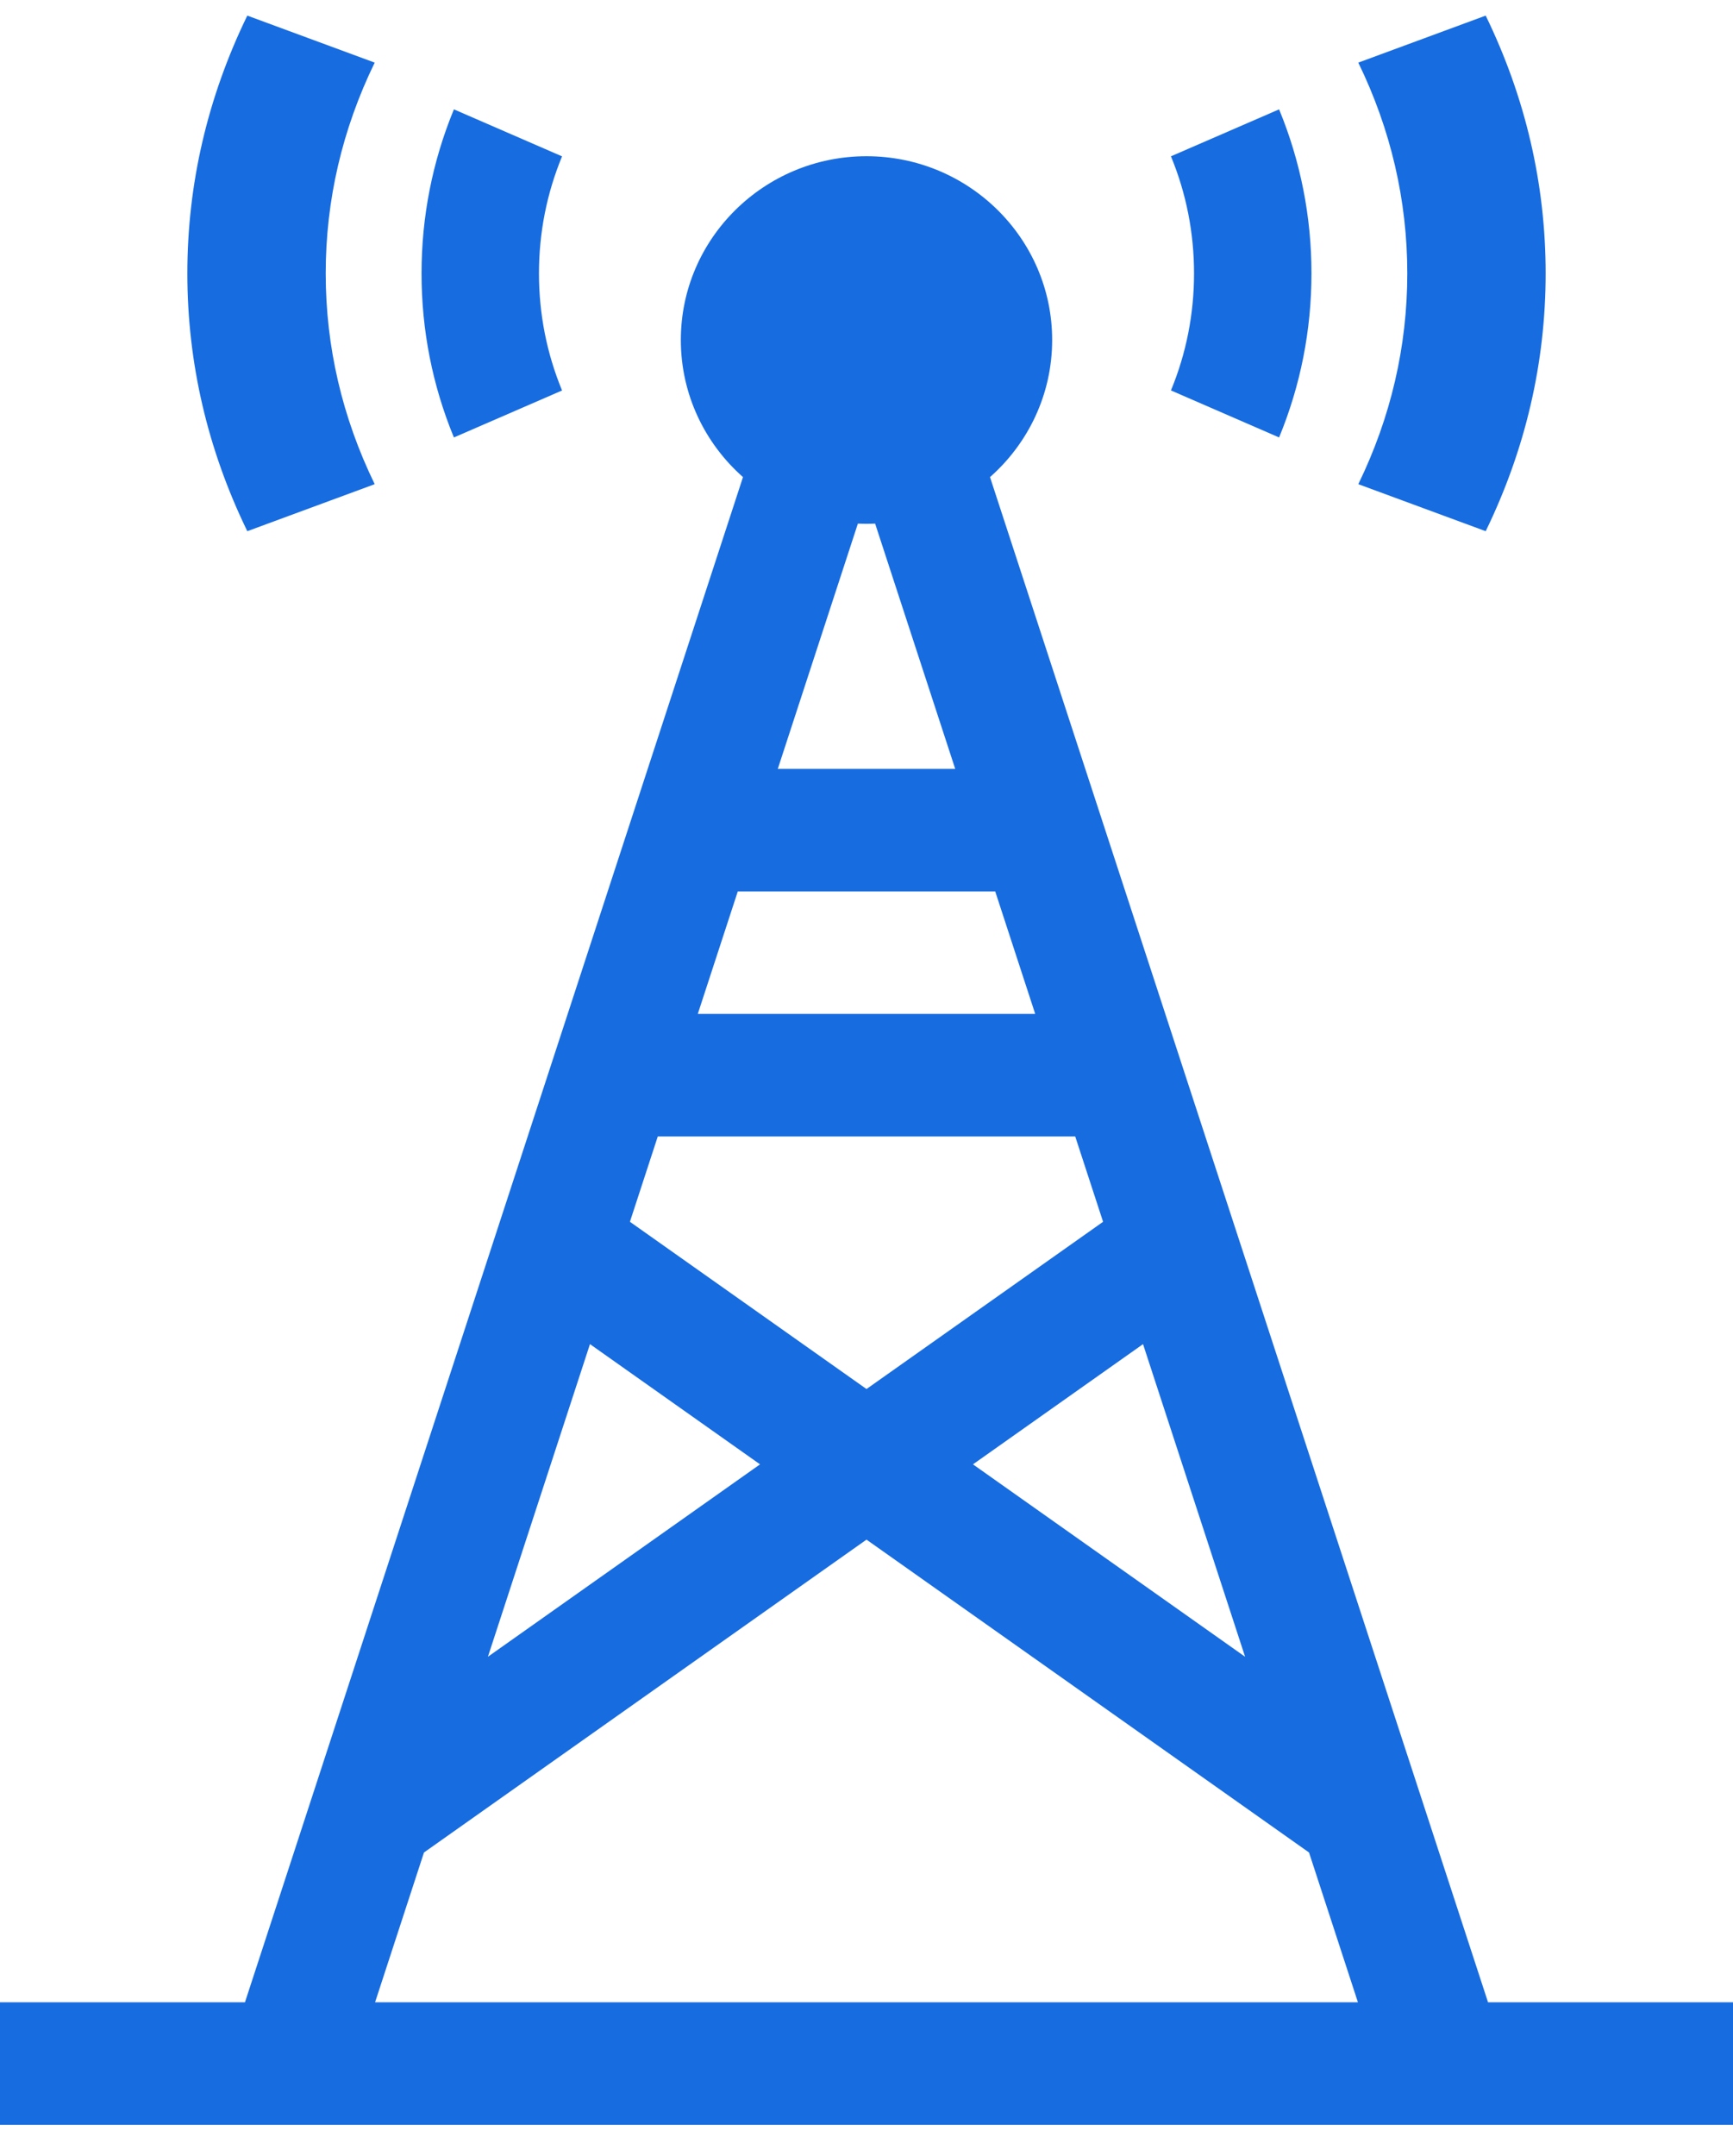
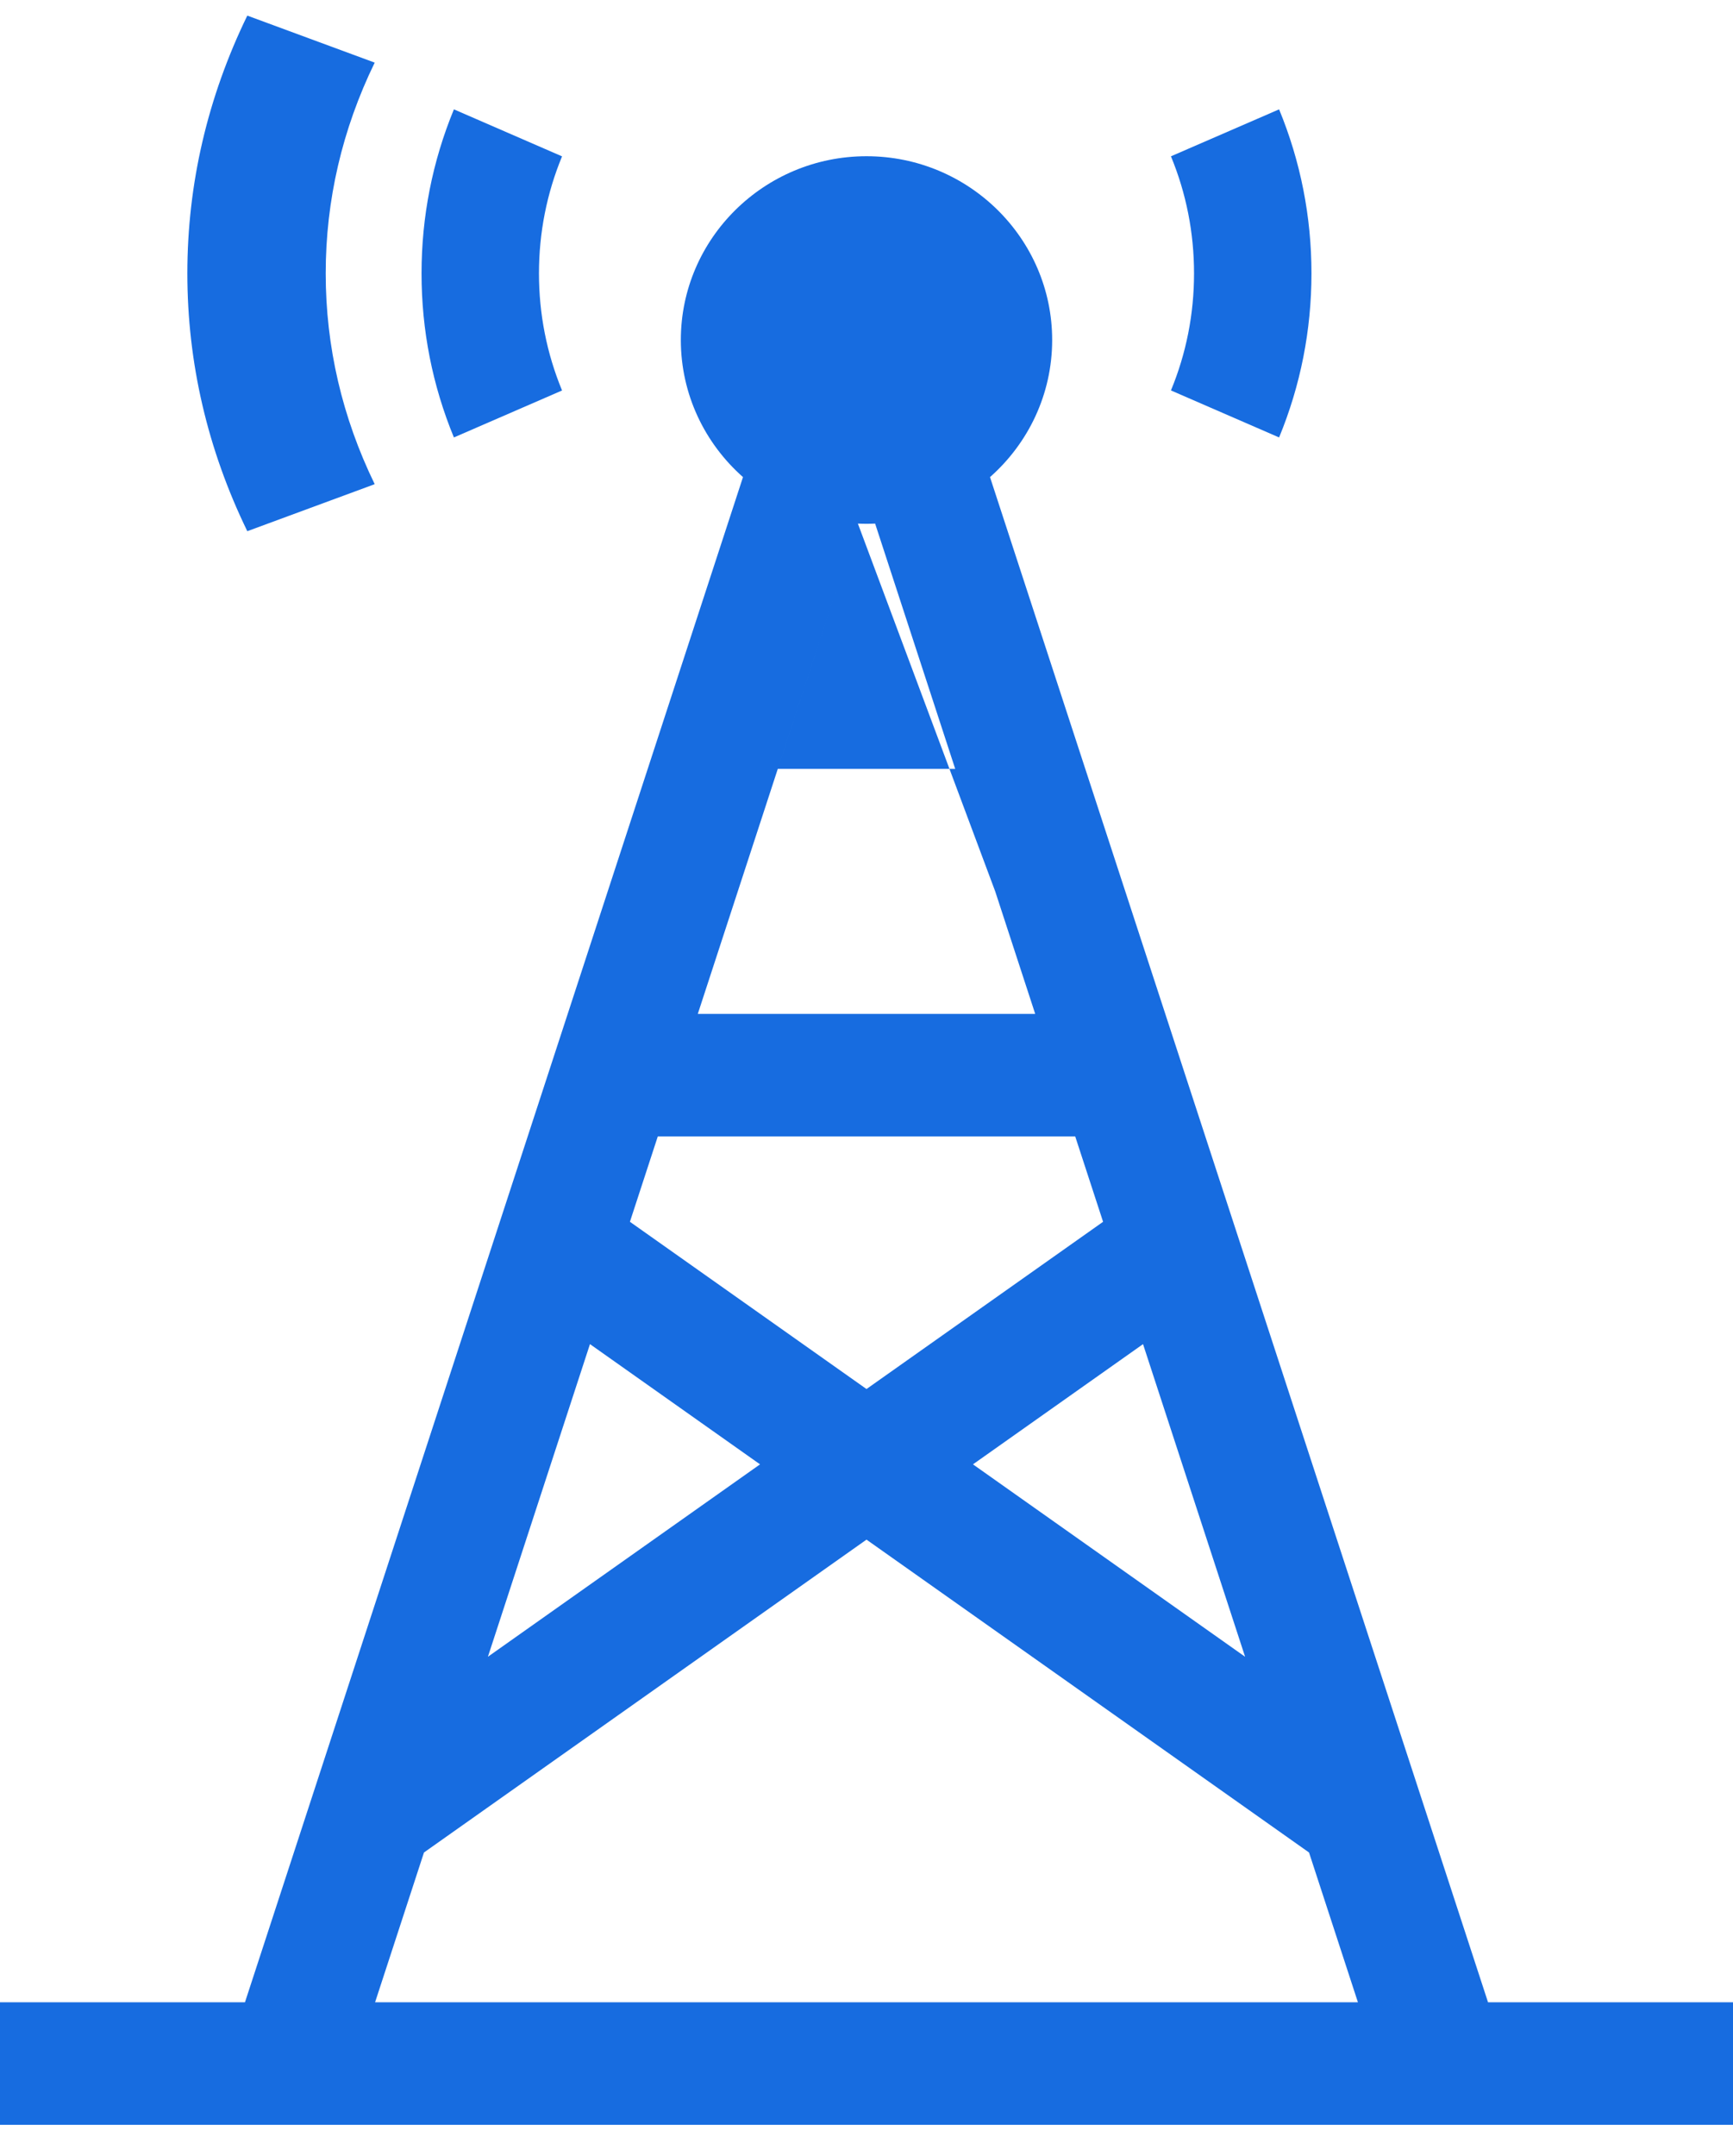
<svg xmlns="http://www.w3.org/2000/svg" width="37px" height="46px" viewBox="0 0 37 46" version="1.1">
  <desc>Created with Sketch.</desc>
  <defs />
  <g id="Welcome" stroke="none" stroke-width="1" fill="none" fill-rule="evenodd">
    <g id="Home-V5" transform="translate(-90, -2250)" fill="#176CE0" fill-rule="nonzero">
      <g id="browse-by" transform="translate(34, 1934)">
        <g id="item" transform="translate(56, 313.333)">
          <g id="antenna" transform="translate(0, 3)">
            <path d="M8,1.003 L5.28,0 C4.431,1.744 4,3.595 4,5.5 C4,7.405 4.431,9.256 5.28,11 L8,9.997 C7.306,8.572 6.954,7.059 6.954,5.5 C6.954,3.941 7.306,2.428 8,1.003 Z" id="Shape" />
-             <path d="M31.72,0 L29,1.003 C29.694,2.428 30.046,3.941 30.046,5.5 C30.046,7.059 29.694,8.572 29,9.997 L31.72,11 C32.569,9.256 33,7.405 33,5.5 C33,3.595 32.569,1.744 31.72,0 Z" id="Shape" />
            <path d="M12,3.003 L9.691,2 C9.233,3.11 9,4.288 9,5.5 C9,6.712 9.233,7.89 9.691,9 L12,7.998 C11.673,7.206 11.507,6.366 11.507,5.5 C11.507,4.634 11.673,3.794 12,3.003 Z" id="Shape" />
            <path d="M27.309,2 L25,3.002 C25.327,3.794 25.493,4.634 25.493,5.5 C25.493,6.366 25.327,7.206 25,7.997 L27.309,9 C27.767,7.89 28,6.712 28,5.5 C28,4.288 27.767,3.11 27.309,2 Z" id="Shape" />
-             <path d="M31.77,42.386 L21.137,9.846 C21.951,9.127 22.464,8.082 22.464,6.921 C22.464,4.759 20.686,3 18.5,3 C16.314,3 14.536,4.759 14.536,6.921 C14.536,8.082 15.049,9.127 15.863,9.846 L5.23,42.386 L0,42.386 L0,45 L37,45 L37,42.386 L31.77,42.386 Z M26.583,35.014 L20.773,30.909 L24.404,28.344 L26.583,35.014 Z M18.316,10.838 C18.377,10.841 18.438,10.842 18.5,10.842 C18.562,10.842 18.623,10.841 18.684,10.838 L20.394,16.071 L16.606,16.071 L18.316,10.838 Z M15.752,18.685 L21.248,18.685 L22.102,21.299 L14.898,21.299 L15.752,18.685 Z M14.044,23.913 L22.956,23.913 L23.551,25.734 L18.5,29.302 L13.449,25.734 L14.044,23.913 Z M12.596,28.344 L16.227,30.909 L10.417,35.014 L12.596,28.344 Z M8.008,42.386 L9.052,39.19 L18.5,32.515 L27.948,39.19 L28.992,42.386 L8.008,42.386 Z" id="Shape" />
+             <path d="M31.77,42.386 L21.137,9.846 C21.951,9.127 22.464,8.082 22.464,6.921 C22.464,4.759 20.686,3 18.5,3 C16.314,3 14.536,4.759 14.536,6.921 C14.536,8.082 15.049,9.127 15.863,9.846 L5.23,42.386 L0,42.386 L0,45 L37,45 L37,42.386 L31.77,42.386 Z M26.583,35.014 L20.773,30.909 L24.404,28.344 L26.583,35.014 Z M18.316,10.838 C18.377,10.841 18.438,10.842 18.5,10.842 C18.562,10.842 18.623,10.841 18.684,10.838 L20.394,16.071 L16.606,16.071 L18.316,10.838 Z L21.248,18.685 L22.102,21.299 L14.898,21.299 L15.752,18.685 Z M14.044,23.913 L22.956,23.913 L23.551,25.734 L18.5,29.302 L13.449,25.734 L14.044,23.913 Z M12.596,28.344 L16.227,30.909 L10.417,35.014 L12.596,28.344 Z M8.008,42.386 L9.052,39.19 L18.5,32.515 L27.948,39.19 L28.992,42.386 L8.008,42.386 Z" id="Shape" />
          </g>
        </g>
      </g>
    </g>
  </g>
</svg>